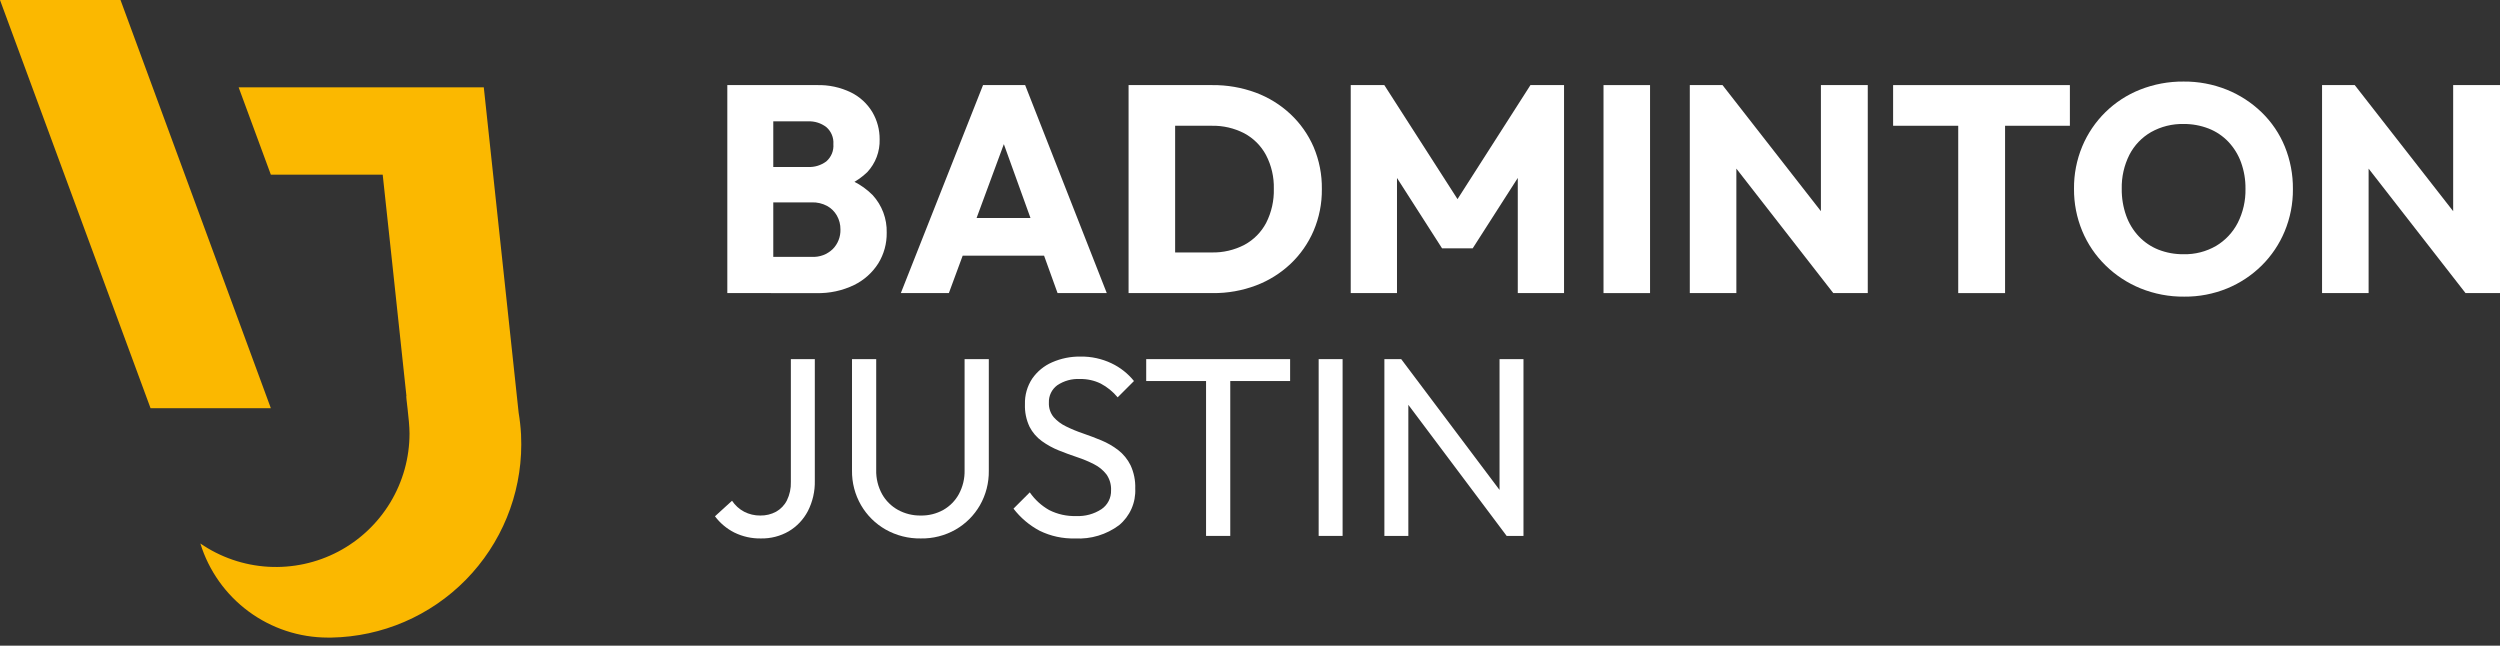
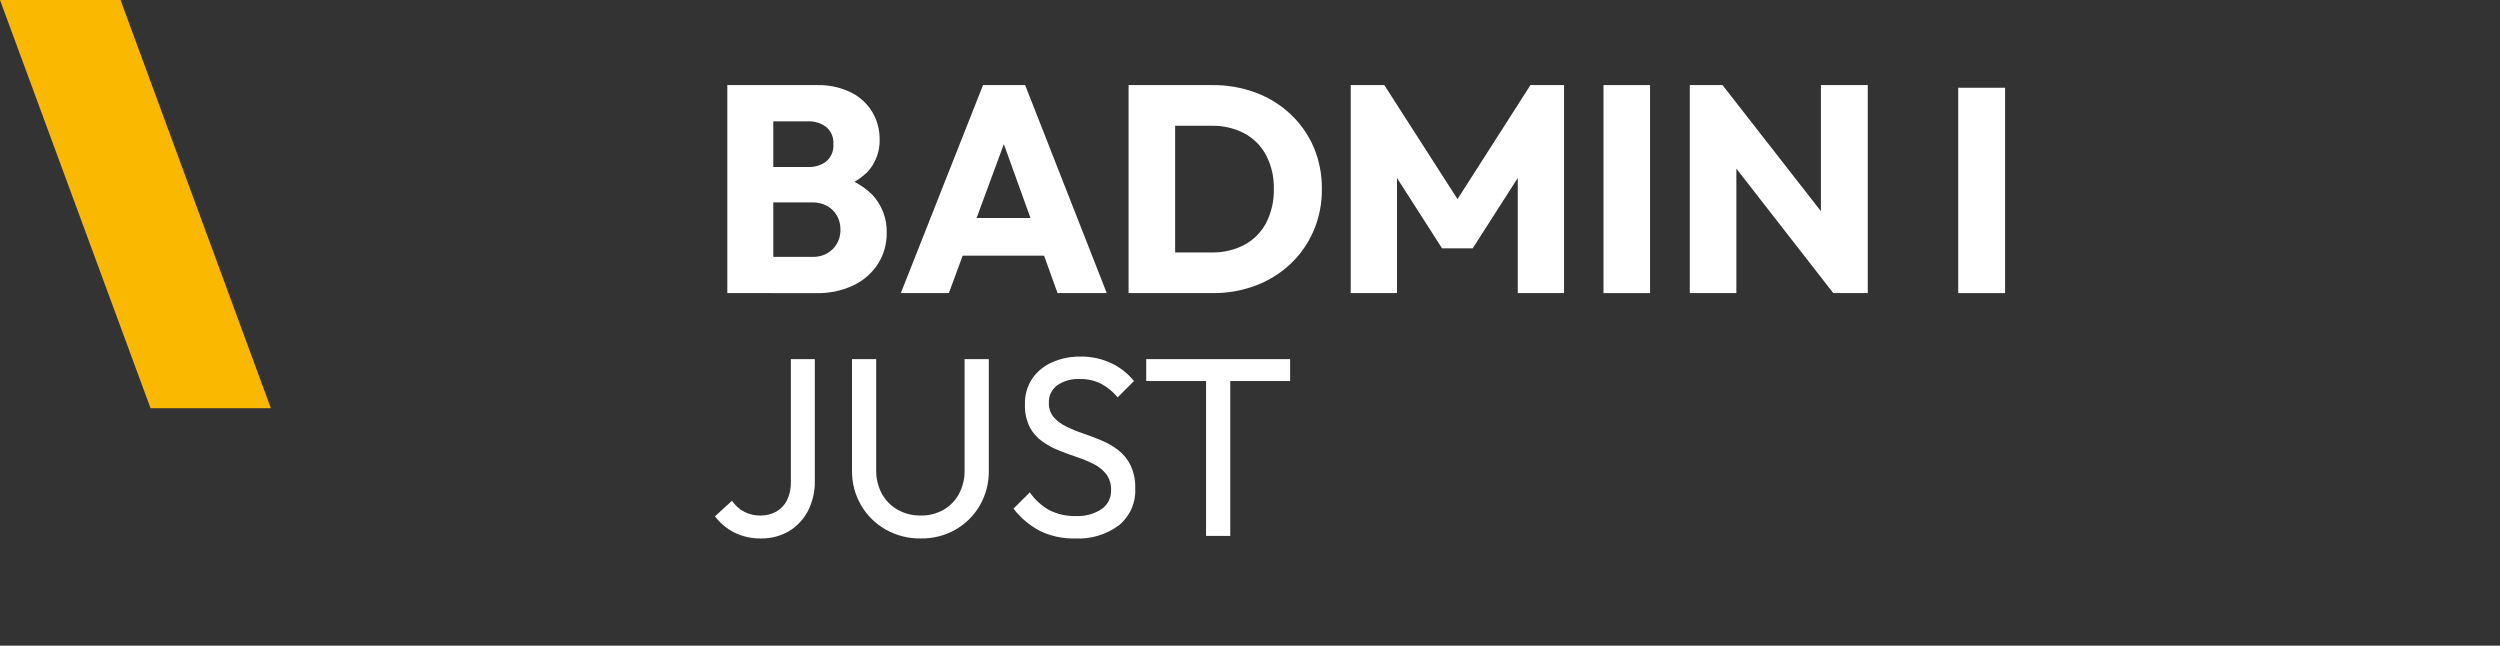
<svg xmlns="http://www.w3.org/2000/svg" width="151" height="39" viewBox="0 0 151 39" fill="none">
  <rect x="0" y="0" width="151" height="39" fill="#333333" stroke="none" />
  <path d="M16.359 24.655H9.093L0 0H7.279L16.359 24.655Z" fill="#FBB800" />
-   <path d="M31.485 26.839C31.484 29.899 30.281 32.837 28.136 35.02C25.991 37.203 23.074 38.456 20.014 38.51H19.806C18.084 38.51 16.406 37.958 15.02 36.935C13.633 35.912 12.611 34.473 12.102 32.827C13.312 33.659 14.728 34.145 16.195 34.232C17.662 34.318 19.124 34.003 20.425 33.319C21.726 32.634 22.814 31.608 23.574 30.35C24.334 29.092 24.735 27.651 24.735 26.181C24.735 25.35 24.493 23.876 24.548 23.917L23.683 15.818L23.115 10.55H16.359L14.414 5.275H29.221L31.326 24.928C31.398 25.361 31.447 25.798 31.471 26.236C31.478 26.437 31.485 26.638 31.485 26.839Z" fill="#FBB800" />
  <path d="M43.93 17.703V5.14H46.706V17.703H43.93ZM46.083 17.703V15.515H49.037C49.269 15.527 49.5 15.492 49.718 15.411C49.935 15.329 50.133 15.204 50.3 15.043C50.453 14.887 50.573 14.702 50.652 14.499C50.732 14.296 50.769 14.078 50.763 13.86C50.767 13.567 50.693 13.278 50.549 13.023C50.409 12.776 50.203 12.573 49.953 12.436C49.671 12.287 49.356 12.214 49.037 12.223H46.083V10.087H48.806C49.201 10.105 49.591 9.985 49.909 9.749C50.057 9.62 50.173 9.457 50.248 9.275C50.322 9.093 50.352 8.895 50.336 8.699C50.349 8.507 50.317 8.315 50.243 8.137C50.169 7.96 50.054 7.802 49.909 7.676C49.593 7.435 49.203 7.312 48.806 7.329H46.083V5.14H49.34C50.053 5.12 50.762 5.272 51.404 5.585C51.939 5.85 52.387 6.264 52.694 6.778C52.984 7.274 53.135 7.84 53.13 8.415C53.153 9.149 52.884 9.862 52.382 10.399C51.777 10.982 51.006 11.364 50.176 11.493L50.247 10.55C51.177 10.682 52.039 11.113 52.703 11.778C53.273 12.397 53.58 13.214 53.557 14.056C53.567 14.708 53.391 15.35 53.05 15.906C52.693 16.469 52.188 16.921 51.59 17.214C50.878 17.558 50.094 17.726 49.304 17.704L46.083 17.703Z" fill="white" />
  <path d="M54.41 17.703L59.375 5.14H61.919L66.849 17.703H63.877L60.123 7.293H61.154L57.311 17.703H54.41ZM57.257 15.444V13.166H64.091V15.444H57.257Z" fill="white" />
  <path d="M68.166 17.703V5.14H70.978V17.703H68.166ZM70.088 17.703V15.248H73.184C73.874 15.264 74.557 15.105 75.168 14.785C75.726 14.483 76.182 14.021 76.477 13.459C76.799 12.823 76.958 12.117 76.939 11.404C76.957 10.696 76.795 9.995 76.468 9.367C76.169 8.807 75.711 8.349 75.151 8.05C74.544 7.737 73.868 7.581 73.184 7.596H69.999V5.14H73.22C74.115 5.131 75.005 5.285 75.845 5.594C76.624 5.883 77.338 6.325 77.945 6.893C78.541 7.452 79.016 8.128 79.342 8.877C79.683 9.682 79.853 10.548 79.84 11.422C79.85 12.287 79.68 13.144 79.342 13.94C79.019 14.691 78.547 15.37 77.953 15.933C77.35 16.503 76.639 16.948 75.863 17.241C75.03 17.555 74.146 17.712 73.256 17.703H70.088Z" fill="white" />
  <path d="M81.584 17.703V5.14H83.613L88.56 12.846H87.51L92.439 5.14H94.468V17.703H91.674V9.856L92.154 9.998L88.951 14.999H87.1L83.897 9.998L84.378 9.856V17.703H81.584Z" fill="white" />
  <path d="M96.852 17.703V5.14H99.663V17.703H96.852Z" fill="white" />
  <path d="M102.064 17.703V5.14H104.04L104.876 7.649V17.703H102.064ZM110.731 17.703L103.346 8.219L104.04 5.14L111.442 14.625L110.731 17.703ZM110.731 17.703L109.983 15.194V5.14H112.813V17.703H110.731Z" fill="white" />
-   <path d="M114.344 7.596V5.14H125.021V7.596H114.344ZM118.277 17.703V5.3H121.106V17.703H118.277Z" fill="white" />
-   <path d="M131.925 17.917C131.023 17.926 130.128 17.757 129.292 17.419C128.502 17.098 127.783 16.627 127.174 16.03C126.571 15.441 126.093 14.736 125.768 13.957C125.432 13.148 125.263 12.28 125.27 11.404C125.261 10.525 125.43 9.653 125.768 8.842C126.092 8.067 126.567 7.365 127.166 6.776C127.765 6.188 128.476 5.725 129.256 5.416C130.094 5.084 130.989 4.917 131.89 4.926C132.782 4.918 133.668 5.084 134.497 5.416C135.282 5.732 135.998 6.198 136.605 6.786C137.208 7.371 137.684 8.074 138.002 8.851C138.334 9.667 138.5 10.541 138.492 11.422C138.499 12.298 138.33 13.167 137.993 13.976C137.672 14.749 137.2 15.45 136.605 16.04C136.007 16.63 135.3 17.099 134.523 17.419C133.699 17.757 132.816 17.926 131.925 17.917ZM131.89 15.355C132.576 15.371 133.253 15.198 133.847 14.856C134.404 14.525 134.858 14.044 135.156 13.468C135.48 12.829 135.642 12.12 135.627 11.404C135.634 10.861 135.543 10.322 135.36 9.812C135.193 9.348 134.932 8.925 134.595 8.566C134.261 8.215 133.854 7.941 133.403 7.765C132.921 7.578 132.407 7.484 131.89 7.489C131.203 7.474 130.524 7.643 129.924 7.979C129.365 8.3 128.911 8.776 128.616 9.349C128.296 9.986 128.137 10.691 128.153 11.404C128.146 11.955 128.236 12.504 128.42 13.023C128.586 13.49 128.846 13.917 129.185 14.278C129.517 14.628 129.921 14.901 130.369 15.079C130.853 15.268 131.37 15.362 131.89 15.355Z" fill="white" />
-   <path d="M140.252 17.703V5.14H142.227L143.064 7.649V17.703H140.252ZM148.918 17.703L141.533 8.219L142.227 5.14L149.63 14.625L148.918 17.703ZM148.918 17.703L148.171 15.194V5.14H151V17.703H148.918Z" fill="white" />
+   <path d="M114.344 7.596V5.14H125.021H114.344ZM118.277 17.703V5.3H121.106V17.703H118.277Z" fill="white" />
  <path d="M45.968 32.522C45.406 32.534 44.849 32.41 44.345 32.161C43.888 31.928 43.491 31.594 43.184 31.184L44.215 30.245C44.399 30.523 44.65 30.751 44.945 30.907C45.247 31.063 45.583 31.142 45.922 31.138C46.255 31.144 46.583 31.065 46.876 30.907C47.157 30.749 47.385 30.511 47.53 30.222C47.699 29.875 47.781 29.492 47.768 29.107V21.691H49.215V29.03C49.23 29.671 49.085 30.306 48.792 30.876C48.527 31.381 48.128 31.802 47.638 32.092C47.131 32.384 46.554 32.533 45.968 32.522Z" fill="white" />
  <path d="M55.615 32.522C54.872 32.535 54.14 32.349 53.492 31.984C52.876 31.634 52.364 31.127 52.008 30.515C51.639 29.877 51.45 29.151 51.461 28.415V21.691H52.923V28.384C52.909 28.894 53.032 29.398 53.277 29.845C53.503 30.246 53.836 30.576 54.239 30.799C54.66 31.029 55.135 31.146 55.615 31.138C56.091 31.147 56.561 31.03 56.977 30.799C57.372 30.574 57.697 30.244 57.915 29.845C58.154 29.402 58.274 28.903 58.261 28.399V21.691H59.724V28.43C59.735 29.163 59.549 29.886 59.185 30.523C58.834 31.13 58.33 31.634 57.723 31.984C57.082 32.35 56.354 32.536 55.615 32.522Z" fill="white" />
  <path d="M64.938 32.522C64.198 32.543 63.465 32.385 62.8 32.061C62.181 31.734 61.641 31.277 61.215 30.722L62.199 29.738C62.503 30.178 62.903 30.544 63.369 30.807C63.873 31.063 64.434 31.187 64.999 31.169C65.541 31.195 66.077 31.05 66.53 30.753C66.715 30.627 66.864 30.457 66.965 30.258C67.066 30.059 67.115 29.838 67.108 29.615C67.124 29.269 67.024 28.927 66.823 28.645C66.622 28.39 66.367 28.183 66.077 28.038C65.75 27.871 65.41 27.729 65.061 27.614C64.692 27.491 64.323 27.356 63.954 27.207C63.591 27.062 63.248 26.873 62.931 26.645C62.617 26.419 62.361 26.121 62.184 25.776C61.984 25.351 61.889 24.884 61.907 24.414C61.891 23.866 62.044 23.326 62.346 22.868C62.647 22.435 63.062 22.094 63.545 21.884C64.086 21.646 64.671 21.528 65.261 21.537C65.91 21.527 66.552 21.666 67.138 21.945C67.664 22.195 68.127 22.56 68.492 23.014L67.507 23.999C67.224 23.658 66.876 23.375 66.484 23.168C66.094 22.978 65.665 22.883 65.231 22.892C64.745 22.866 64.265 22.998 63.861 23.268C63.696 23.389 63.563 23.548 63.475 23.732C63.386 23.915 63.344 24.118 63.353 24.322C63.338 24.637 63.44 24.947 63.638 25.192C63.847 25.427 64.1 25.618 64.384 25.753C64.715 25.917 65.057 26.058 65.407 26.176C65.781 26.305 66.153 26.446 66.523 26.599C66.885 26.749 67.227 26.946 67.538 27.184C67.853 27.429 68.108 27.742 68.284 28.099C68.488 28.54 68.586 29.022 68.569 29.507C68.589 29.927 68.512 30.345 68.342 30.73C68.172 31.114 67.916 31.454 67.592 31.722C66.828 32.291 65.889 32.575 64.938 32.522Z" fill="white" />
  <path d="M69.231 23.014V21.691H77.923V23.014H69.231ZM72.846 32.369V21.999H74.308V32.369H72.846Z" fill="white" />
-   <path d="M79.647 32.369V21.691H81.093V32.369H79.647Z" fill="white" />
-   <path d="M83.617 32.369V21.691H84.633L85.064 23.384V32.369L83.617 32.369ZM91.002 32.369L84.448 23.63L84.633 21.691L91.202 30.43L91.002 32.369ZM91.002 32.369L90.572 30.784V21.691H92.018V32.369H91.002Z" fill="white" />
</svg>